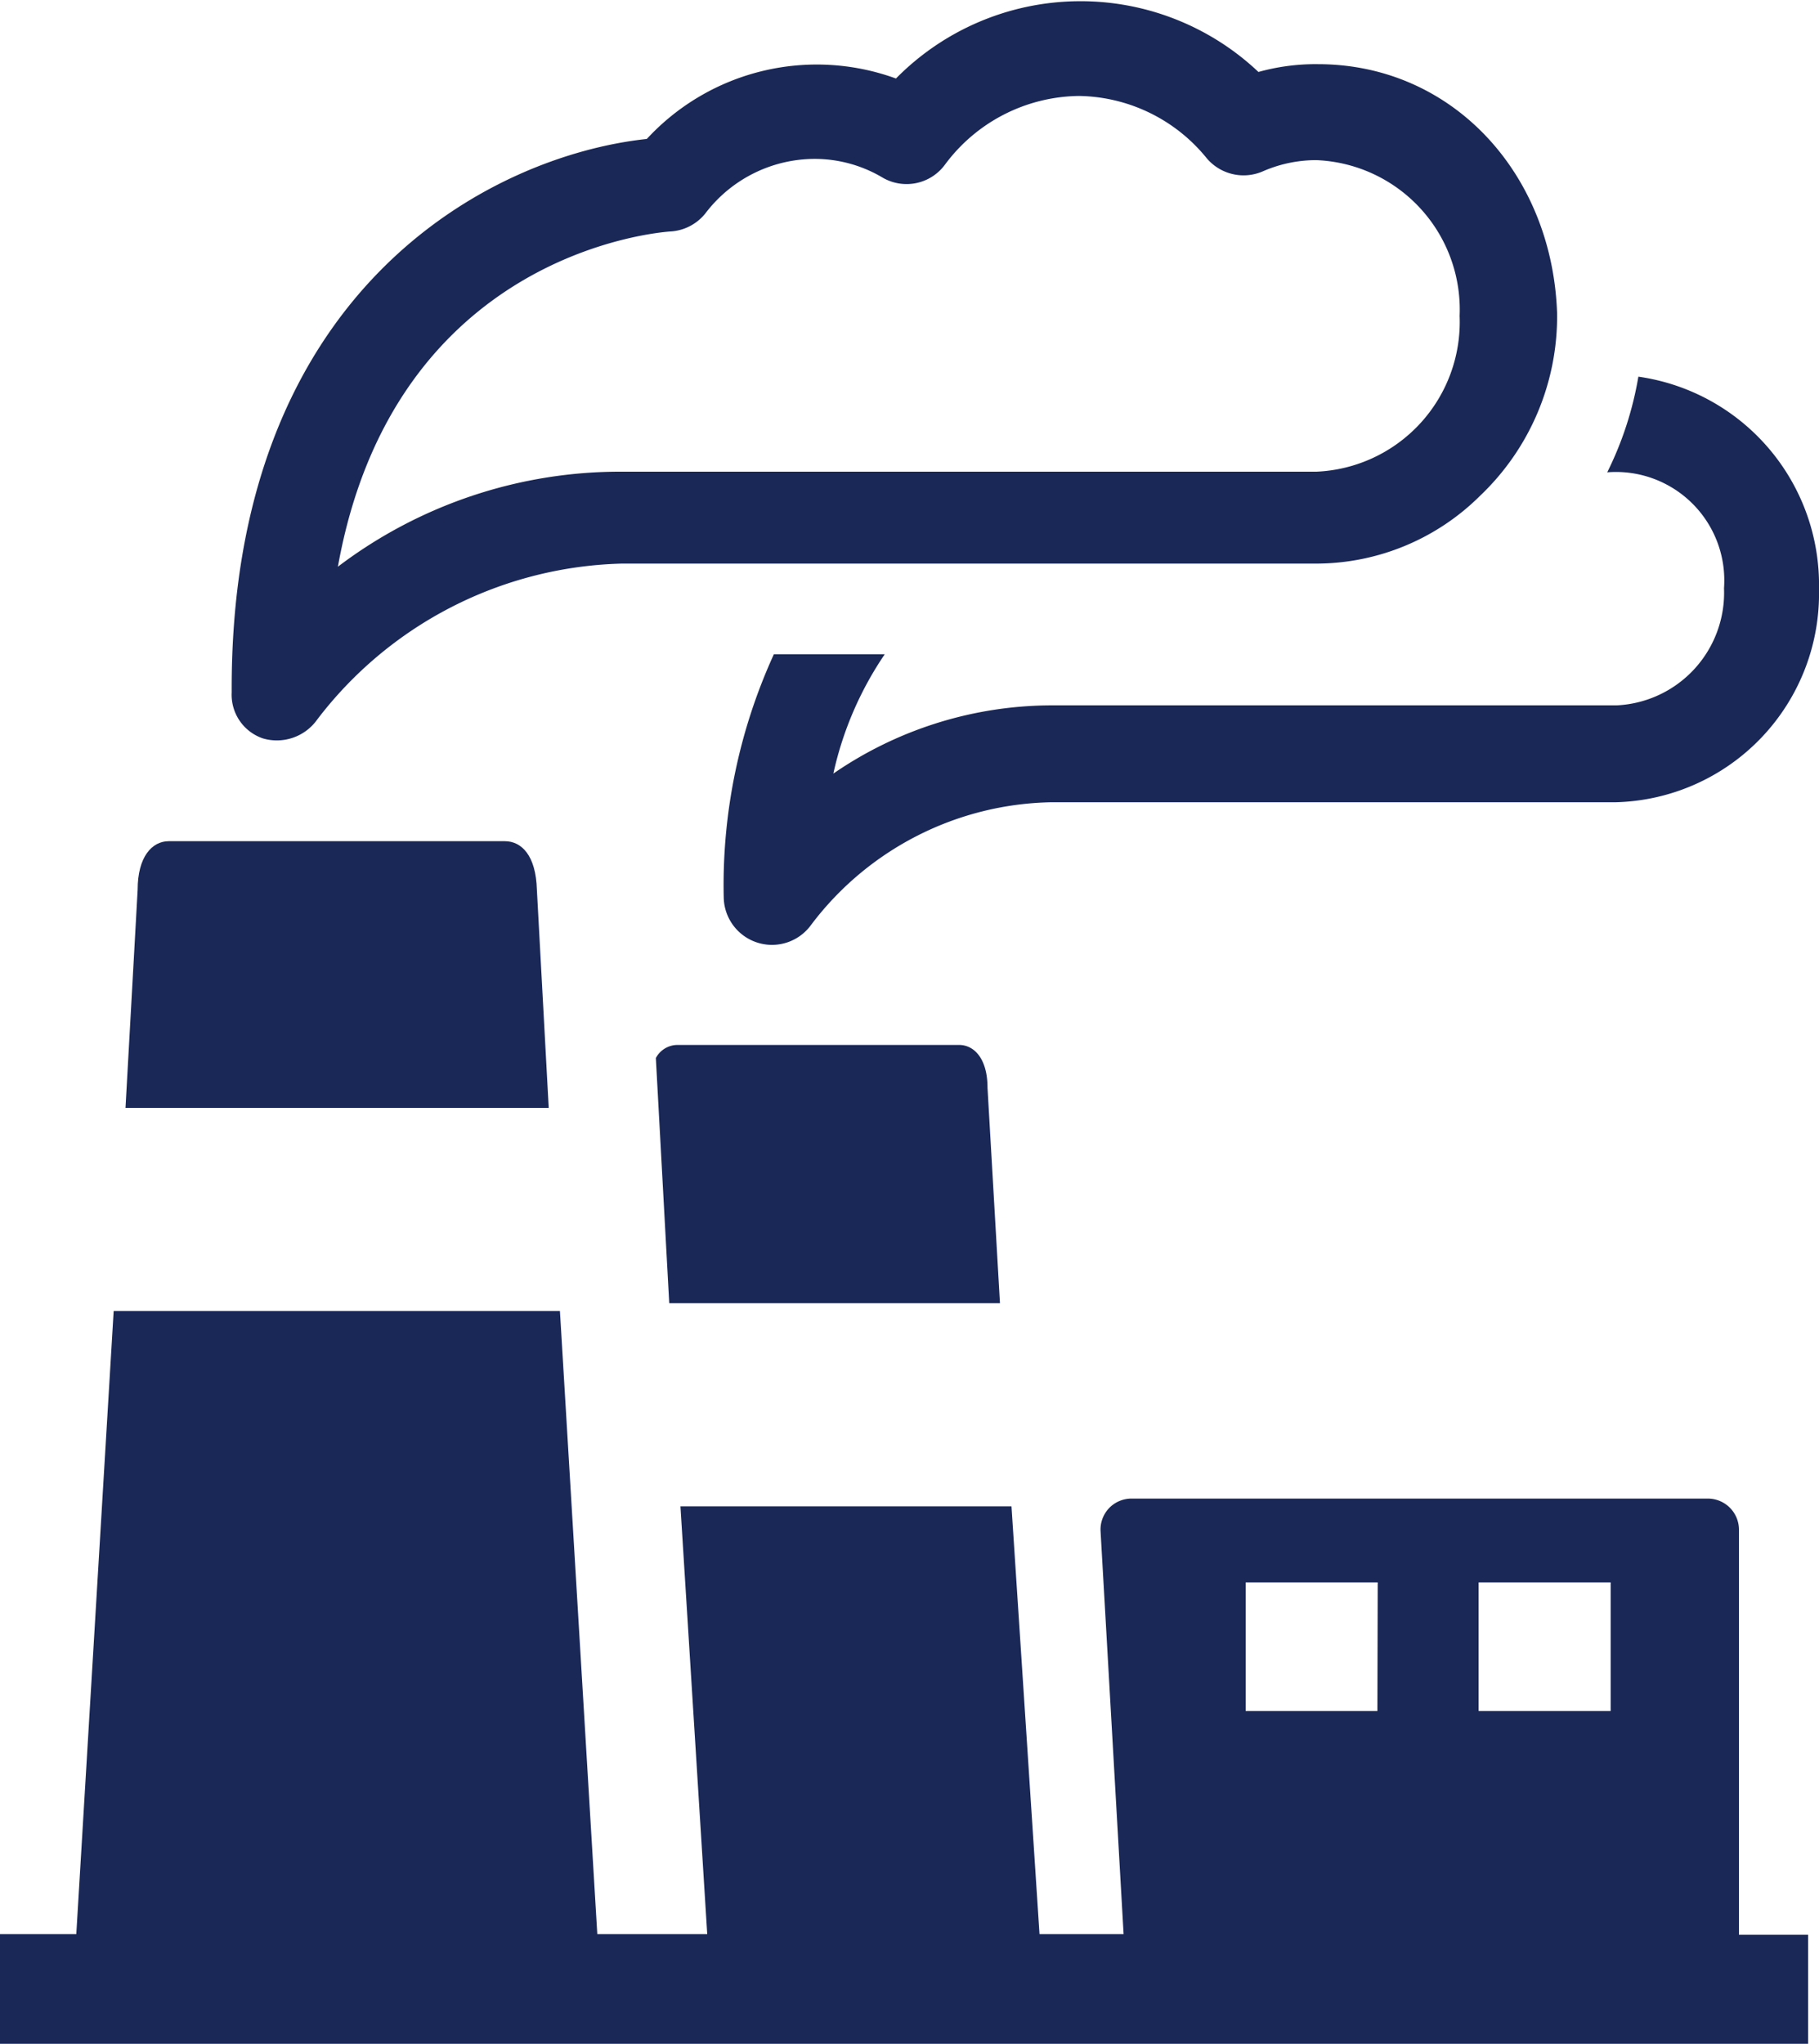
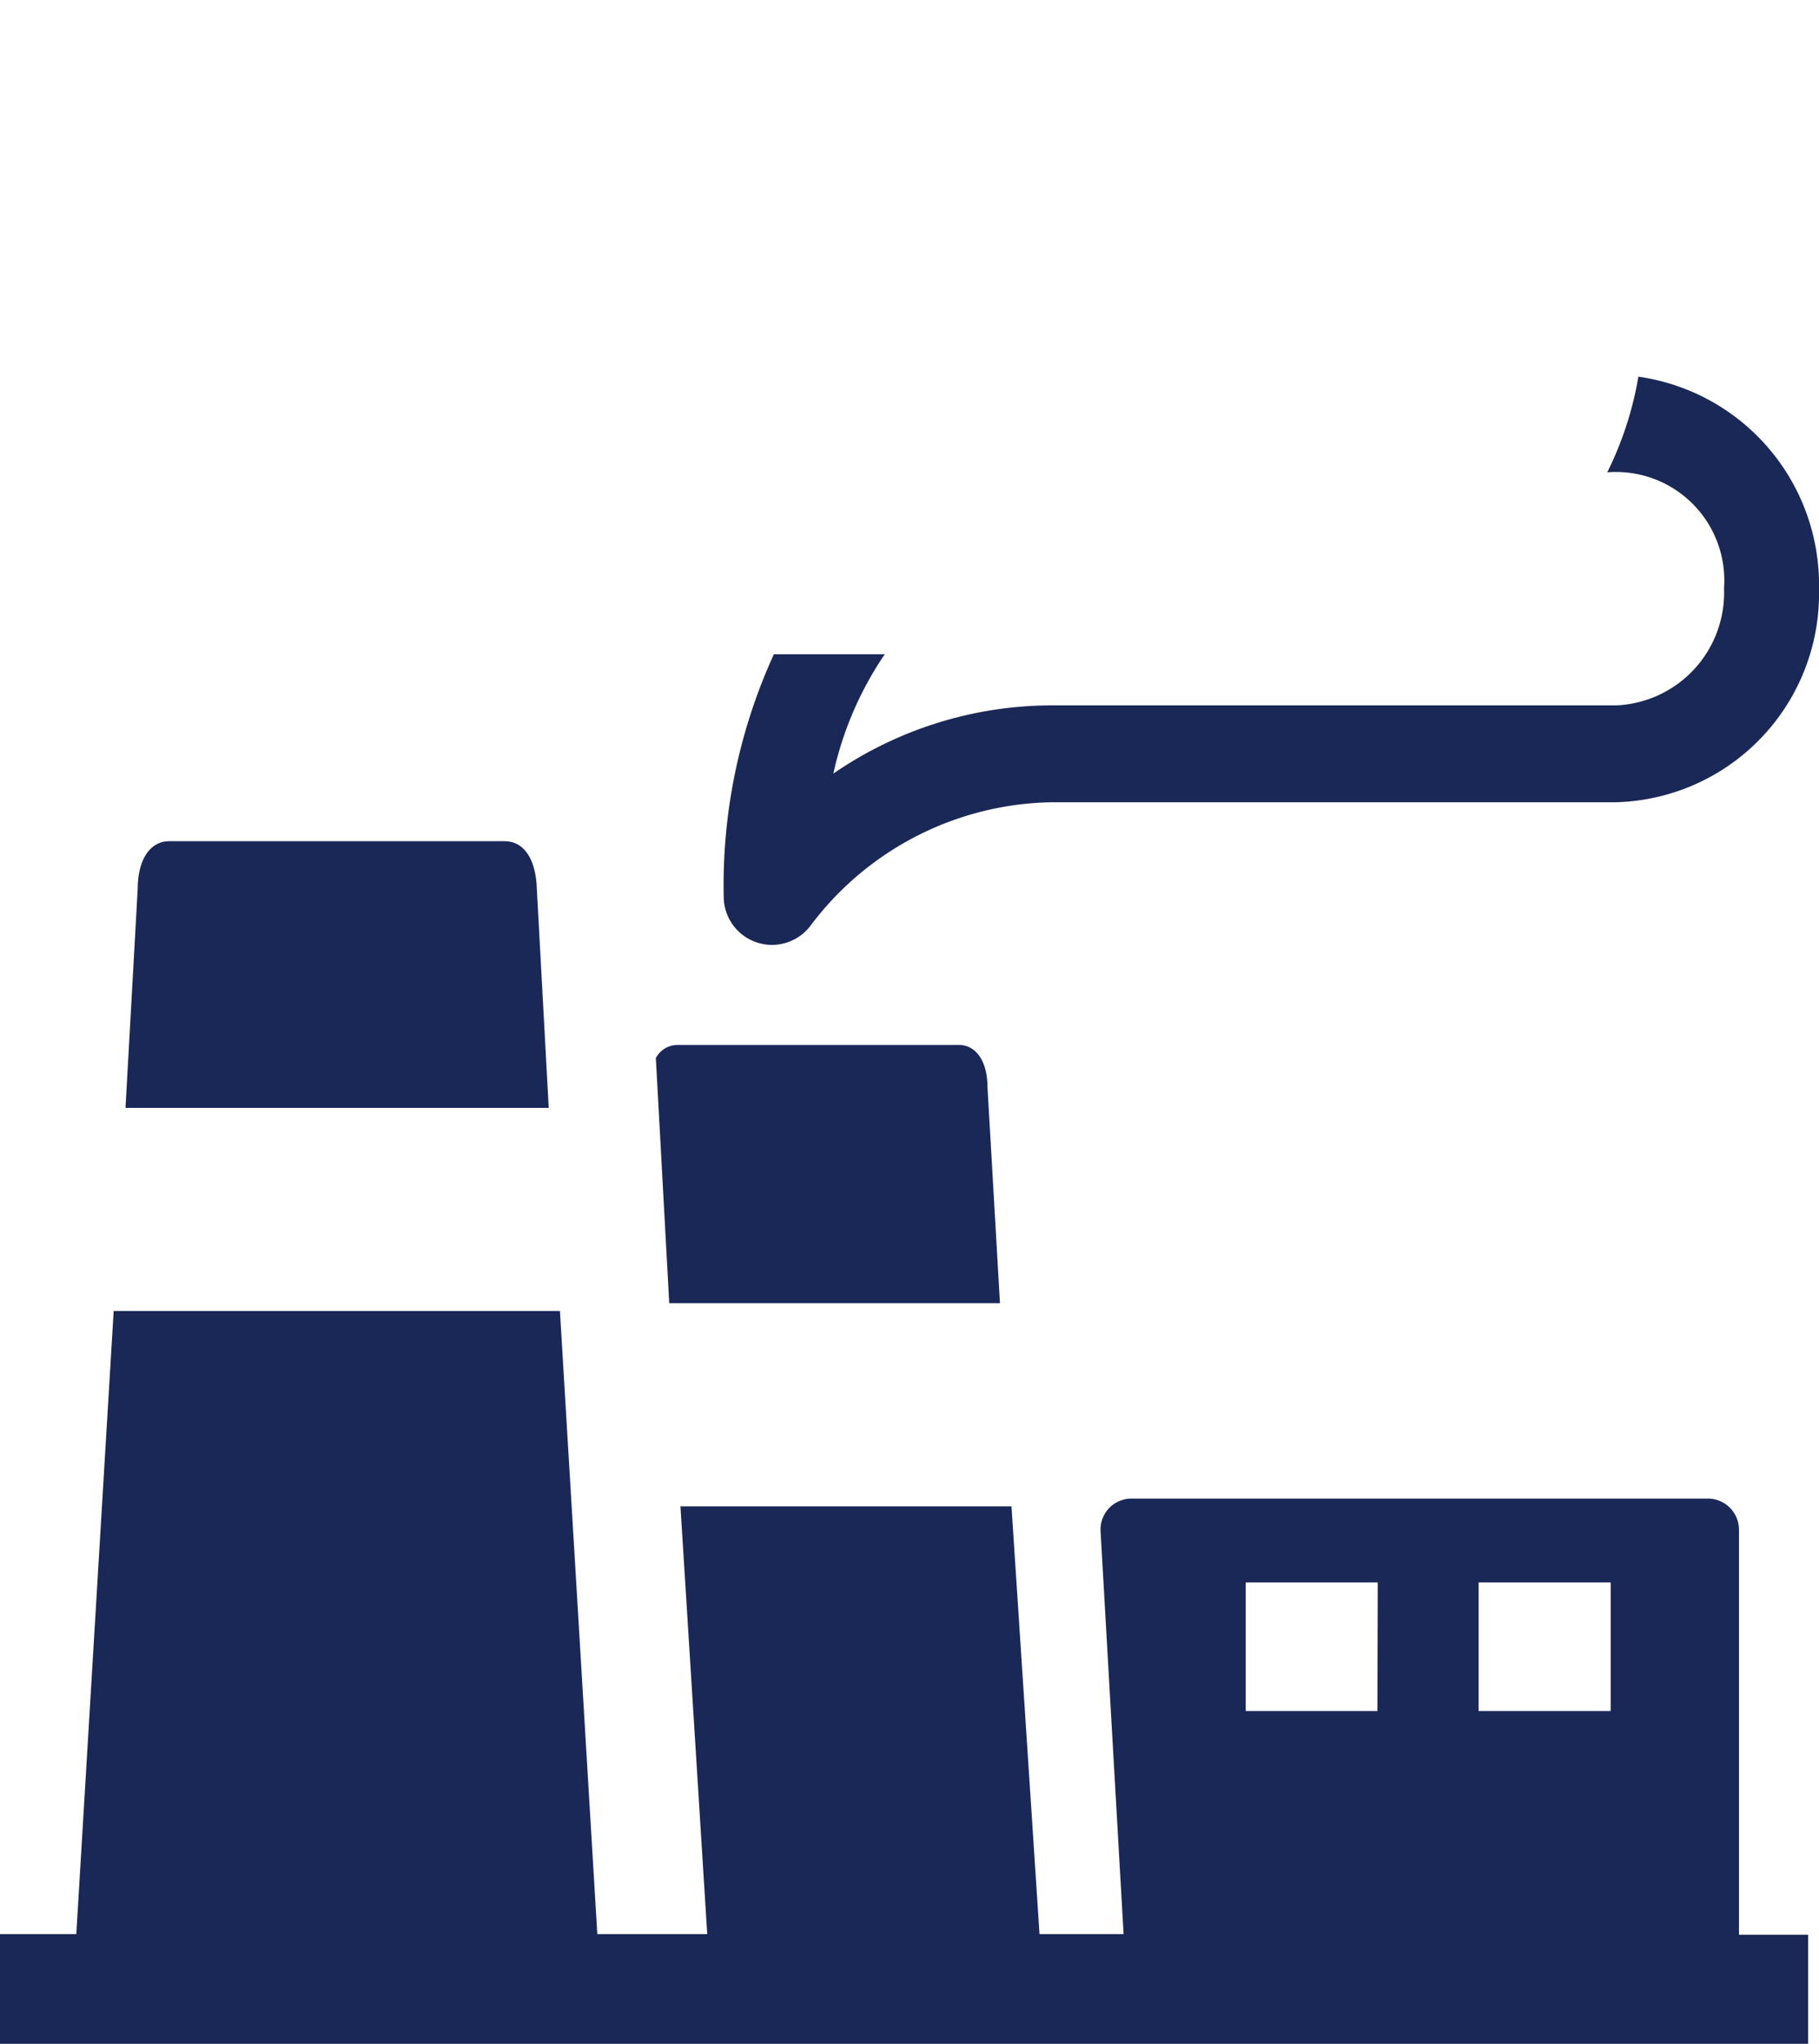
<svg xmlns="http://www.w3.org/2000/svg" viewBox="0 0 58.41 65.61">
  <defs>
    <style>.cls-1{fill:#1a2857;}</style>
  </defs>
  <title>Asset 7</title>
  <g id="Layer_2" data-name="Layer 2">
    <g id="Icons">
      <path class="cls-1" d="M55.84,49.1a1,1,0,0,0-1-1H36.32a1,1,0,0,0-.71.31,1,1,0,0,0-.27.73l.74,12.94h-2.7l-.9-13.73H21.85l.86,13.73H19.18l-1.2-20H3.65l-1.2,20H0v3.52H58.06v-3.5H55.84ZM44.23,54.92H40V50.79h4.24Zm7.49,0H47.48V50.79h4.24Z" />
      <path class="cls-1" d="M21.49,41.83H32.11l-.4-6.92c0-.93-.43-1.37-.91-1.37H21.73a.79.79,0,0,0-.67.42Z" />
      <path class="cls-1" d="M16.21,27H5.42c-.54,0-1,.5-1,1.56l-.39,7H17.62l-.38-7C17.21,27.46,16.75,27,16.21,27Z" />
      <path class="cls-1" d="M52.61,12.09a11,11,0,0,1-1,3.07,3.48,3.48,0,0,1,3.75,3.72,3.62,3.62,0,0,1-3.45,3.76H33.76a12.4,12.4,0,0,0-7,2.19A11,11,0,0,1,28.41,21H24.85a17.81,17.81,0,0,0-1.61,7.81,1.55,1.55,0,0,0,2.81.87,9.88,9.88,0,0,1,7.71-3.93H51.88a6.7,6.7,0,0,0,6.53-6.84A6.75,6.75,0,0,0,52.61,12.09Z" />
-       <path class="cls-1" d="M47.53,15.91A7.94,7.94,0,0,0,50,10.06c-.15-4.5-3.37-8-7.68-8a6.82,6.82,0,0,0-1.91.25,8.32,8.32,0,0,0-11.64.21,7.43,7.43,0,0,0-8,1.94C15.74,5,7.38,9.31,7.44,22.22a1.48,1.48,0,0,0,1,1.48,1.59,1.59,0,0,0,1.75-.61,12.7,12.7,0,0,1,9.77-5H42.27A7.48,7.48,0,0,0,47.53,15.91ZM10.85,18.19C12.66,8.12,21.13,7.46,21.52,7.43a1.55,1.55,0,0,0,1.13-.58,4.42,4.42,0,0,1,3.5-1.75,4.27,4.27,0,0,1,2.19.6,1.53,1.53,0,0,0,2-.41,5.43,5.43,0,0,1,4.31-2.21,5.38,5.38,0,0,1,4.1,2,1.55,1.55,0,0,0,1.8.42,4.28,4.28,0,0,1,1.72-.36,4.8,4.8,0,0,1,4.6,5,4.81,4.81,0,0,1-4.6,5H20A15,15,0,0,0,10.85,18.19Z" />
    </g>
  </g>
</svg>